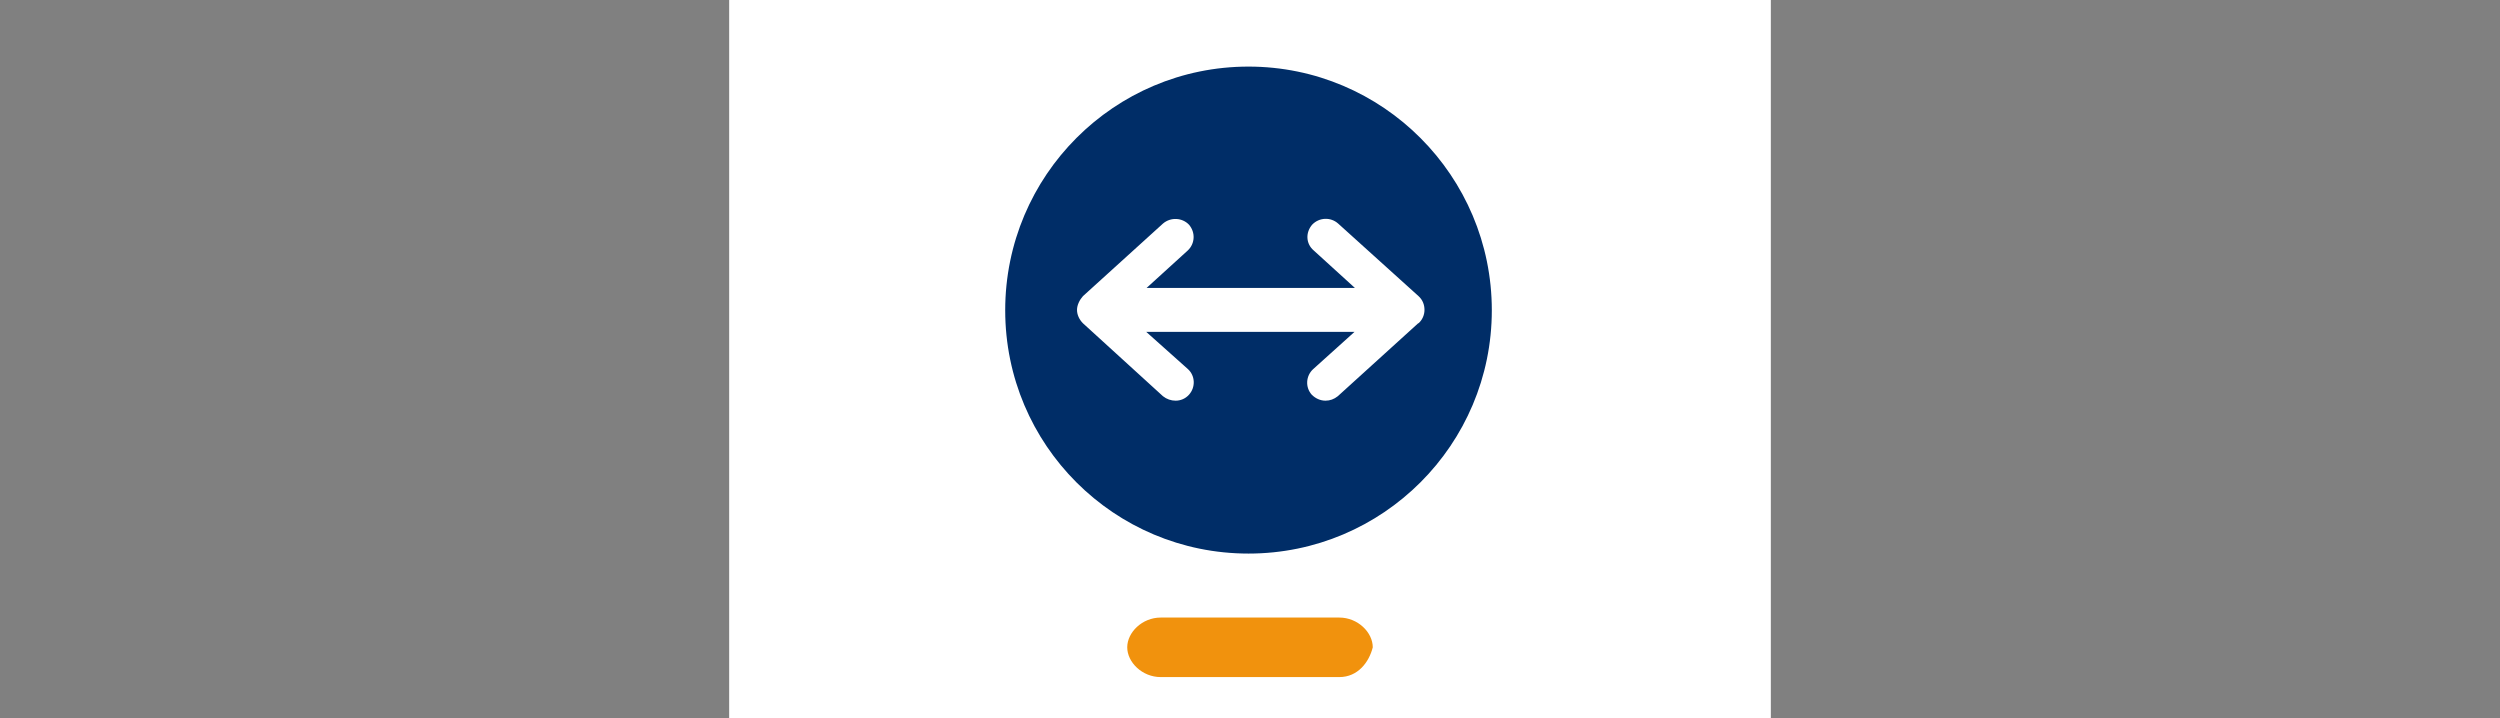
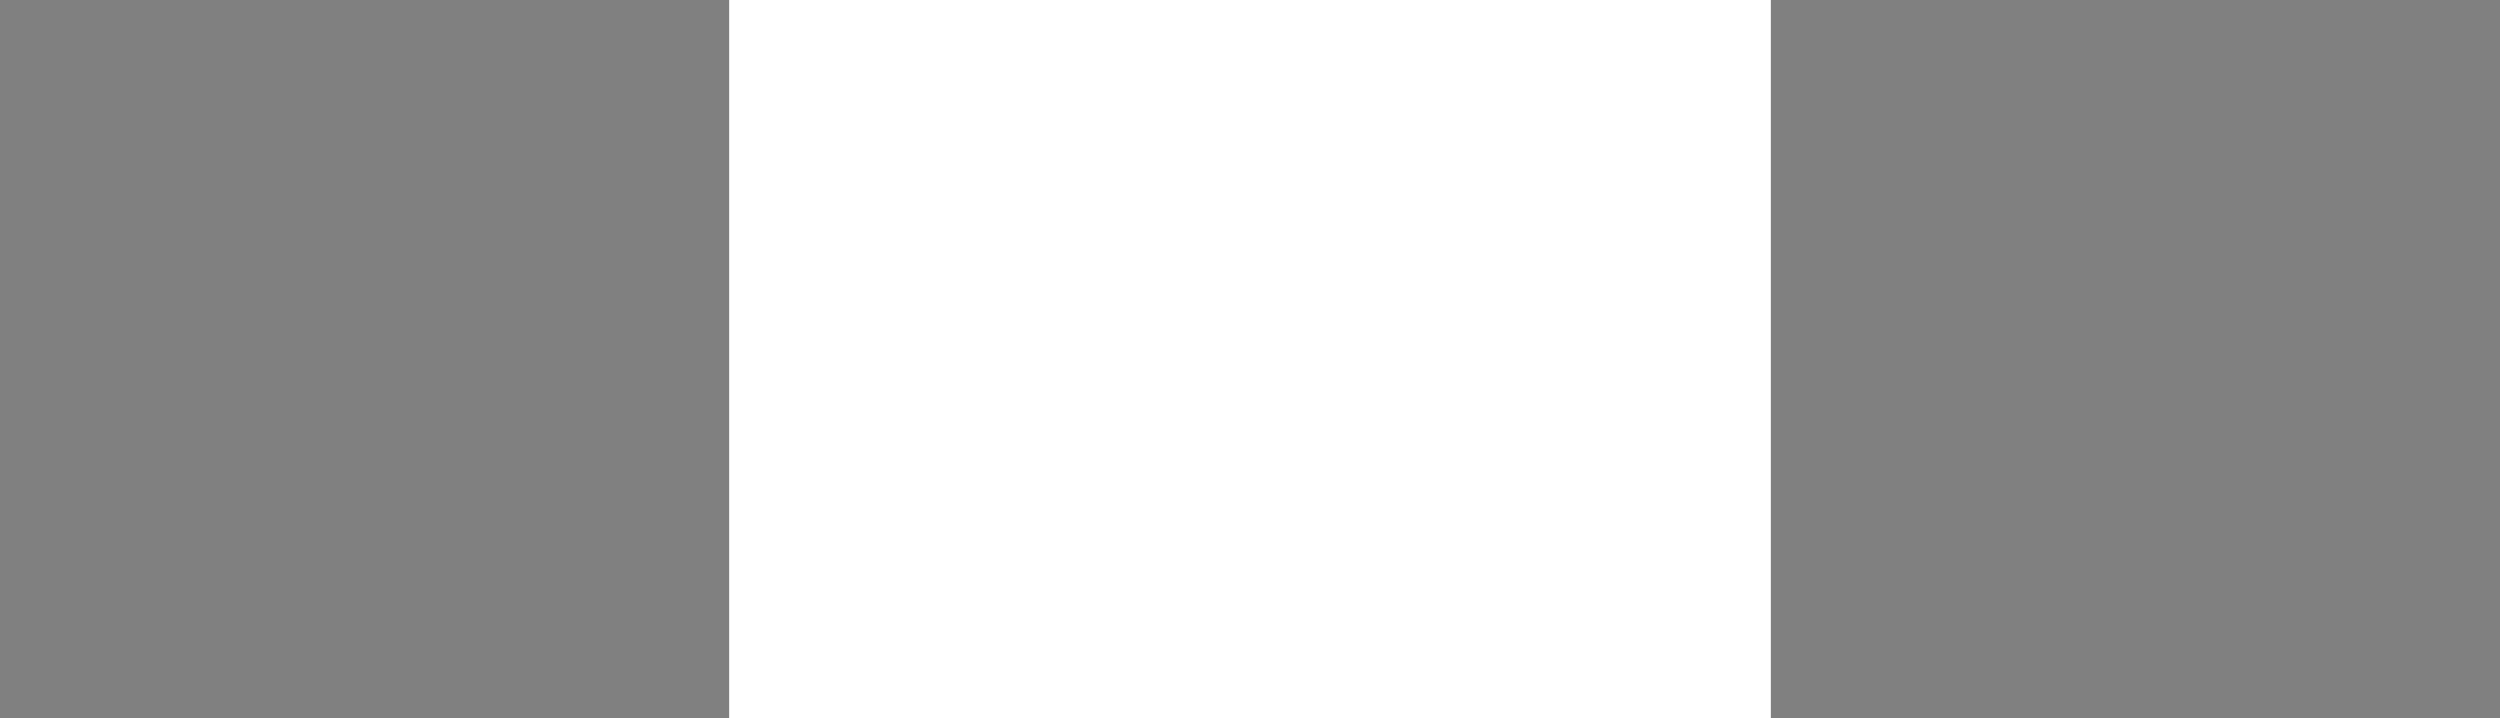
<svg xmlns="http://www.w3.org/2000/svg" id="EXPORT_Pikto_contour" viewBox="0 0 67.2 19.3">
  <rect x="0" y="0" width="67.2" height="19.3" fill="#808080" stroke="none" />
  <defs>
    <style>
      .cls-1 {
        fill: #002d67;
      }

      .cls-1, .cls-2, .cls-3 {
        stroke-width: 0px;
      }

      .cls-2 {
        fill: #fff;
      }

      .cls-3 {
        fill: #f1920d;
      }
    </style>
  </defs>
  <rect class="cls-2" x="19.6" y="-5" width="28" height="28" />
-   <path class="cls-3" d="M36,18.2h-4.8c-.5,0-.9-.4-.9-.8h0c0-.4.4-.8.9-.8h4.8c.5,0,.9.4.9.8h0c-.1.4-.4.8-.9.8Z" />
-   <path class="cls-1" d="M33.56,1.79c-3.61,0-6.54,2.93-6.54,6.55s2.93,6.54,6.54,6.54,6.54-2.93,6.54-6.54-2.93-6.55-6.54-6.55h0ZM38.12,8.69l-2.16,1.96c-.1.08-.21.12-.33.12-.14,0-.27-.06-.37-.16-.18-.2-.16-.51.04-.69l1.11-1h-5.6l1.12,1c.2.18.21.49.03.69-.1.11-.23.16-.36.16-.12,0-.24-.04-.34-.12l-2.15-1.96c-.1-.1-.16-.23-.16-.36s.07-.27.16-.37l2.15-1.95c.21-.18.52-.16.7.03.18.21.16.51-.03.69l-1.11,1.01h5.6l-1.11-1.01c-.21-.18-.22-.48-.04-.69.19-.2.5-.21.7-.03l2.16,1.95c.11.1.16.23.16.37s-.06.27-.16.36h0ZM38.12,8.69" />
</svg>